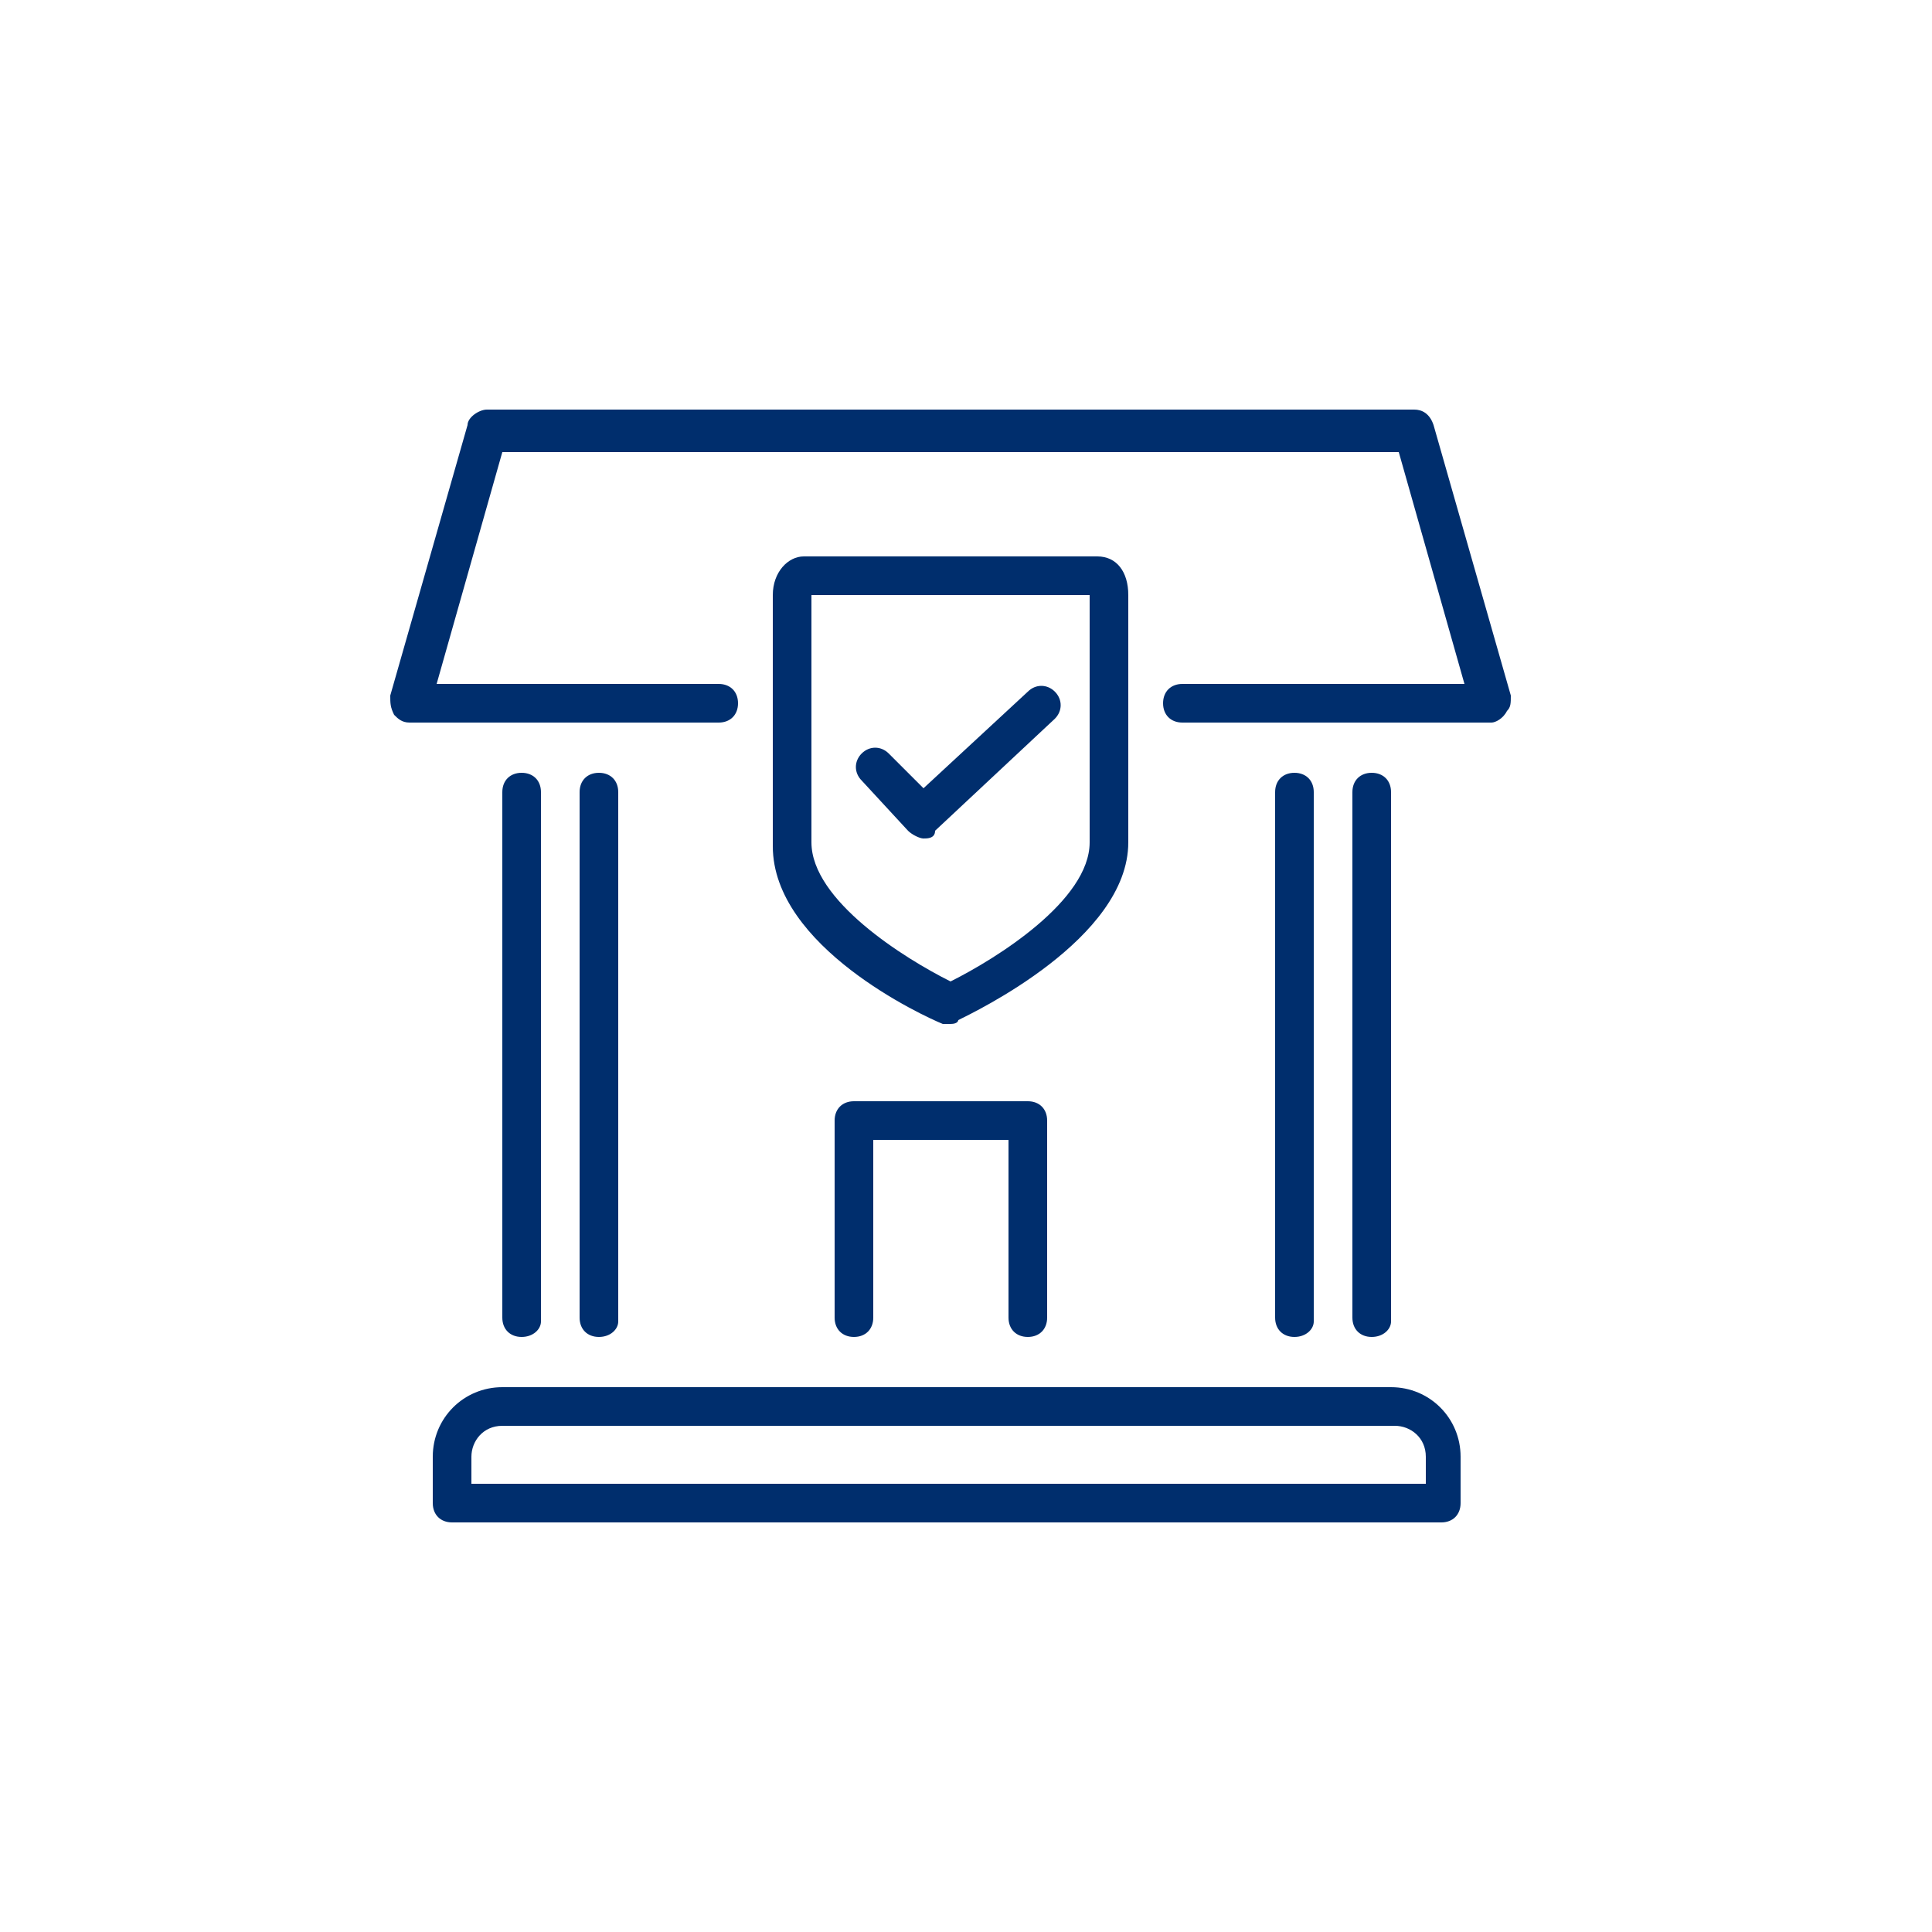
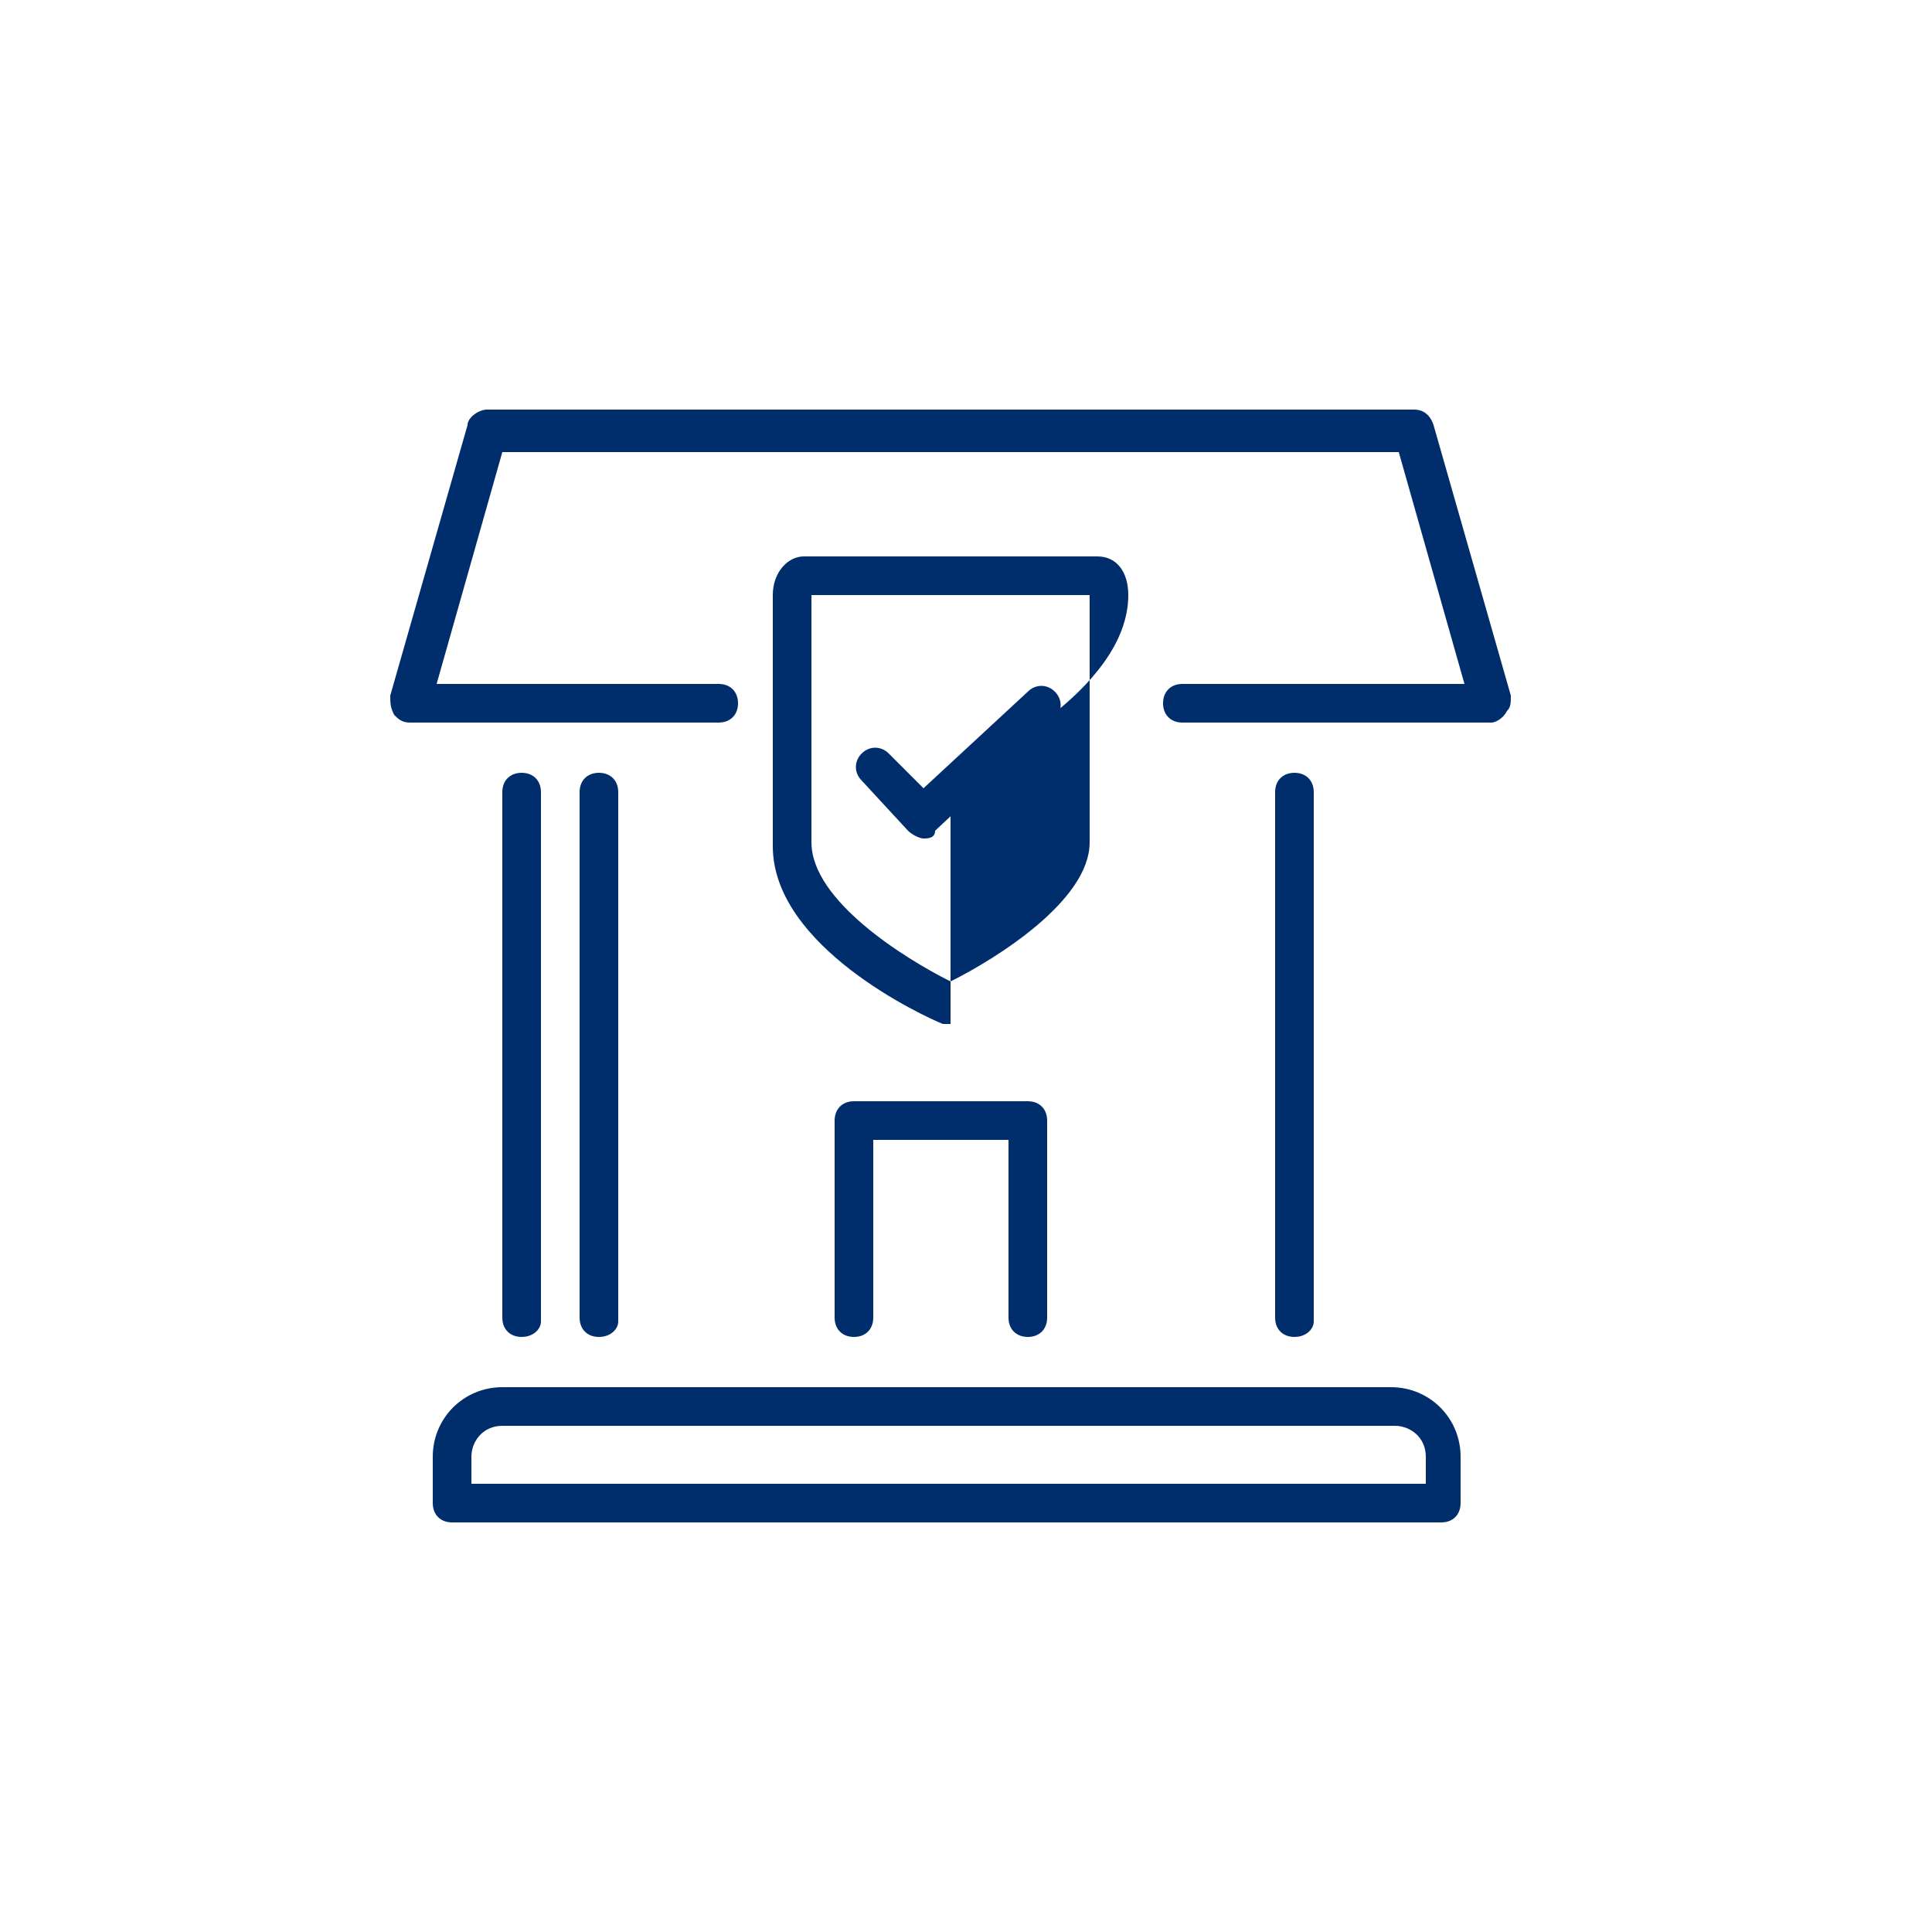
<svg xmlns="http://www.w3.org/2000/svg" version="1.1" viewBox="0 0 50 50">
  <defs>
    <style>
      .cls-1 {
        fill: #002e6d;
      }
    </style>
  </defs>
  <g>
    <g id="Layer_1">
      <path class="cls-1" d="M13.5,34.6c-.3,0-.5-.2-.5-.5v-13.6c0-.3.2-.5.5-.5s.5.2.5.5v13.7c0,.2-.2.4-.5.4Z" />
      <path class="cls-1" d="M15.5,34.6c-.3,0-.5-.2-.5-.5v-13.6c0-.3.2-.5.5-.5s.5.2.5.5v13.7c0,.2-.2.4-.5.4Z" />
      <path class="cls-1" d="M37.3,39.4H11.7c-.3,0-.5-.2-.5-.5v-1.2c0-1,.8-1.8,1.8-1.8h23c1,0,1.8.8,1.8,1.8v1.2c0,.3-.2.5-.5.5ZM12.2,38.4h24.7v-.7c0-.5-.4-.8-.8-.8H13c-.5,0-.8.4-.8.8v.7Z" />
-       <path class="cls-1" d="M35.5,34.6c-.3,0-.5-.2-.5-.5v-13.6c0-.3.2-.5.5-.5s.5.2.5.5v13.7c0,.2-.2.4-.5.4Z" />
      <path class="cls-1" d="M33.5,34.6c-.3,0-.5-.2-.5-.5v-13.6c0-.3.2-.5.5-.5s.5.2.5.5v13.7c0,.2-.2.4-.5.4Z" />
      <path class="cls-1" d="M38.6,18.7h-8c-.3,0-.5-.2-.5-.5s.2-.5.5-.5h7.3l-1.7-6H13l-1.7,6h7.3c.3,0,.5.2.5.5s-.2.5-.5.5h-8c-.2,0-.3-.1-.4-.2-.1-.2-.1-.3-.1-.5l2-7c0-.2.3-.4.5-.4h24c.2,0,.4.1.5.4l2,7c0,.2,0,.3-.1.4-.1.2-.3.3-.4.3Z" />
      <path class="cls-1" d="M26.6,34.6c-.3,0-.5-.2-.5-.5v-4.6h-3.5v4.6c0,.3-.2.5-.5.5s-.5-.2-.5-.5v-5.1c0-.3.2-.5.5-.5h4.5c.3,0,.5.2.5.5v5.1c0,.3-.2.5-.5.5Z" />
      <path class="cls-1" d="M23.9,21.7c-.1,0-.3-.1-.4-.2l-1.2-1.3c-.2-.2-.2-.5,0-.7s.5-.2.7,0l.9.9,2.7-2.5c.2-.2.5-.2.7,0s.2.5,0,.7l-3.1,2.9c0,.2-.2.2-.3.2Z" />
-       <path class="cls-1" d="M24.6,26.5h-.2c-.5-.2-4.4-2-4.4-4.6v-6.5c0-.6.4-1,.8-1h7.6c.5,0,.8.4.8,1v6.4c0,2.5-4,4.4-4.4,4.6,0,0,0,.1-.2.1ZM21,15.4v6.4c0,1.5,2.4,3,3.6,3.6,1.2-.6,3.6-2.1,3.6-3.6v-6.4h-7.2Z" />
+       <path class="cls-1" d="M24.6,26.5h-.2c-.5-.2-4.4-2-4.4-4.6v-6.5c0-.6.4-1,.8-1h7.6c.5,0,.8.4.8,1c0,2.5-4,4.4-4.4,4.6,0,0,0,.1-.2.1ZM21,15.4v6.4c0,1.5,2.4,3,3.6,3.6,1.2-.6,3.6-2.1,3.6-3.6v-6.4h-7.2Z" />
    </g>
  </g>
</svg>